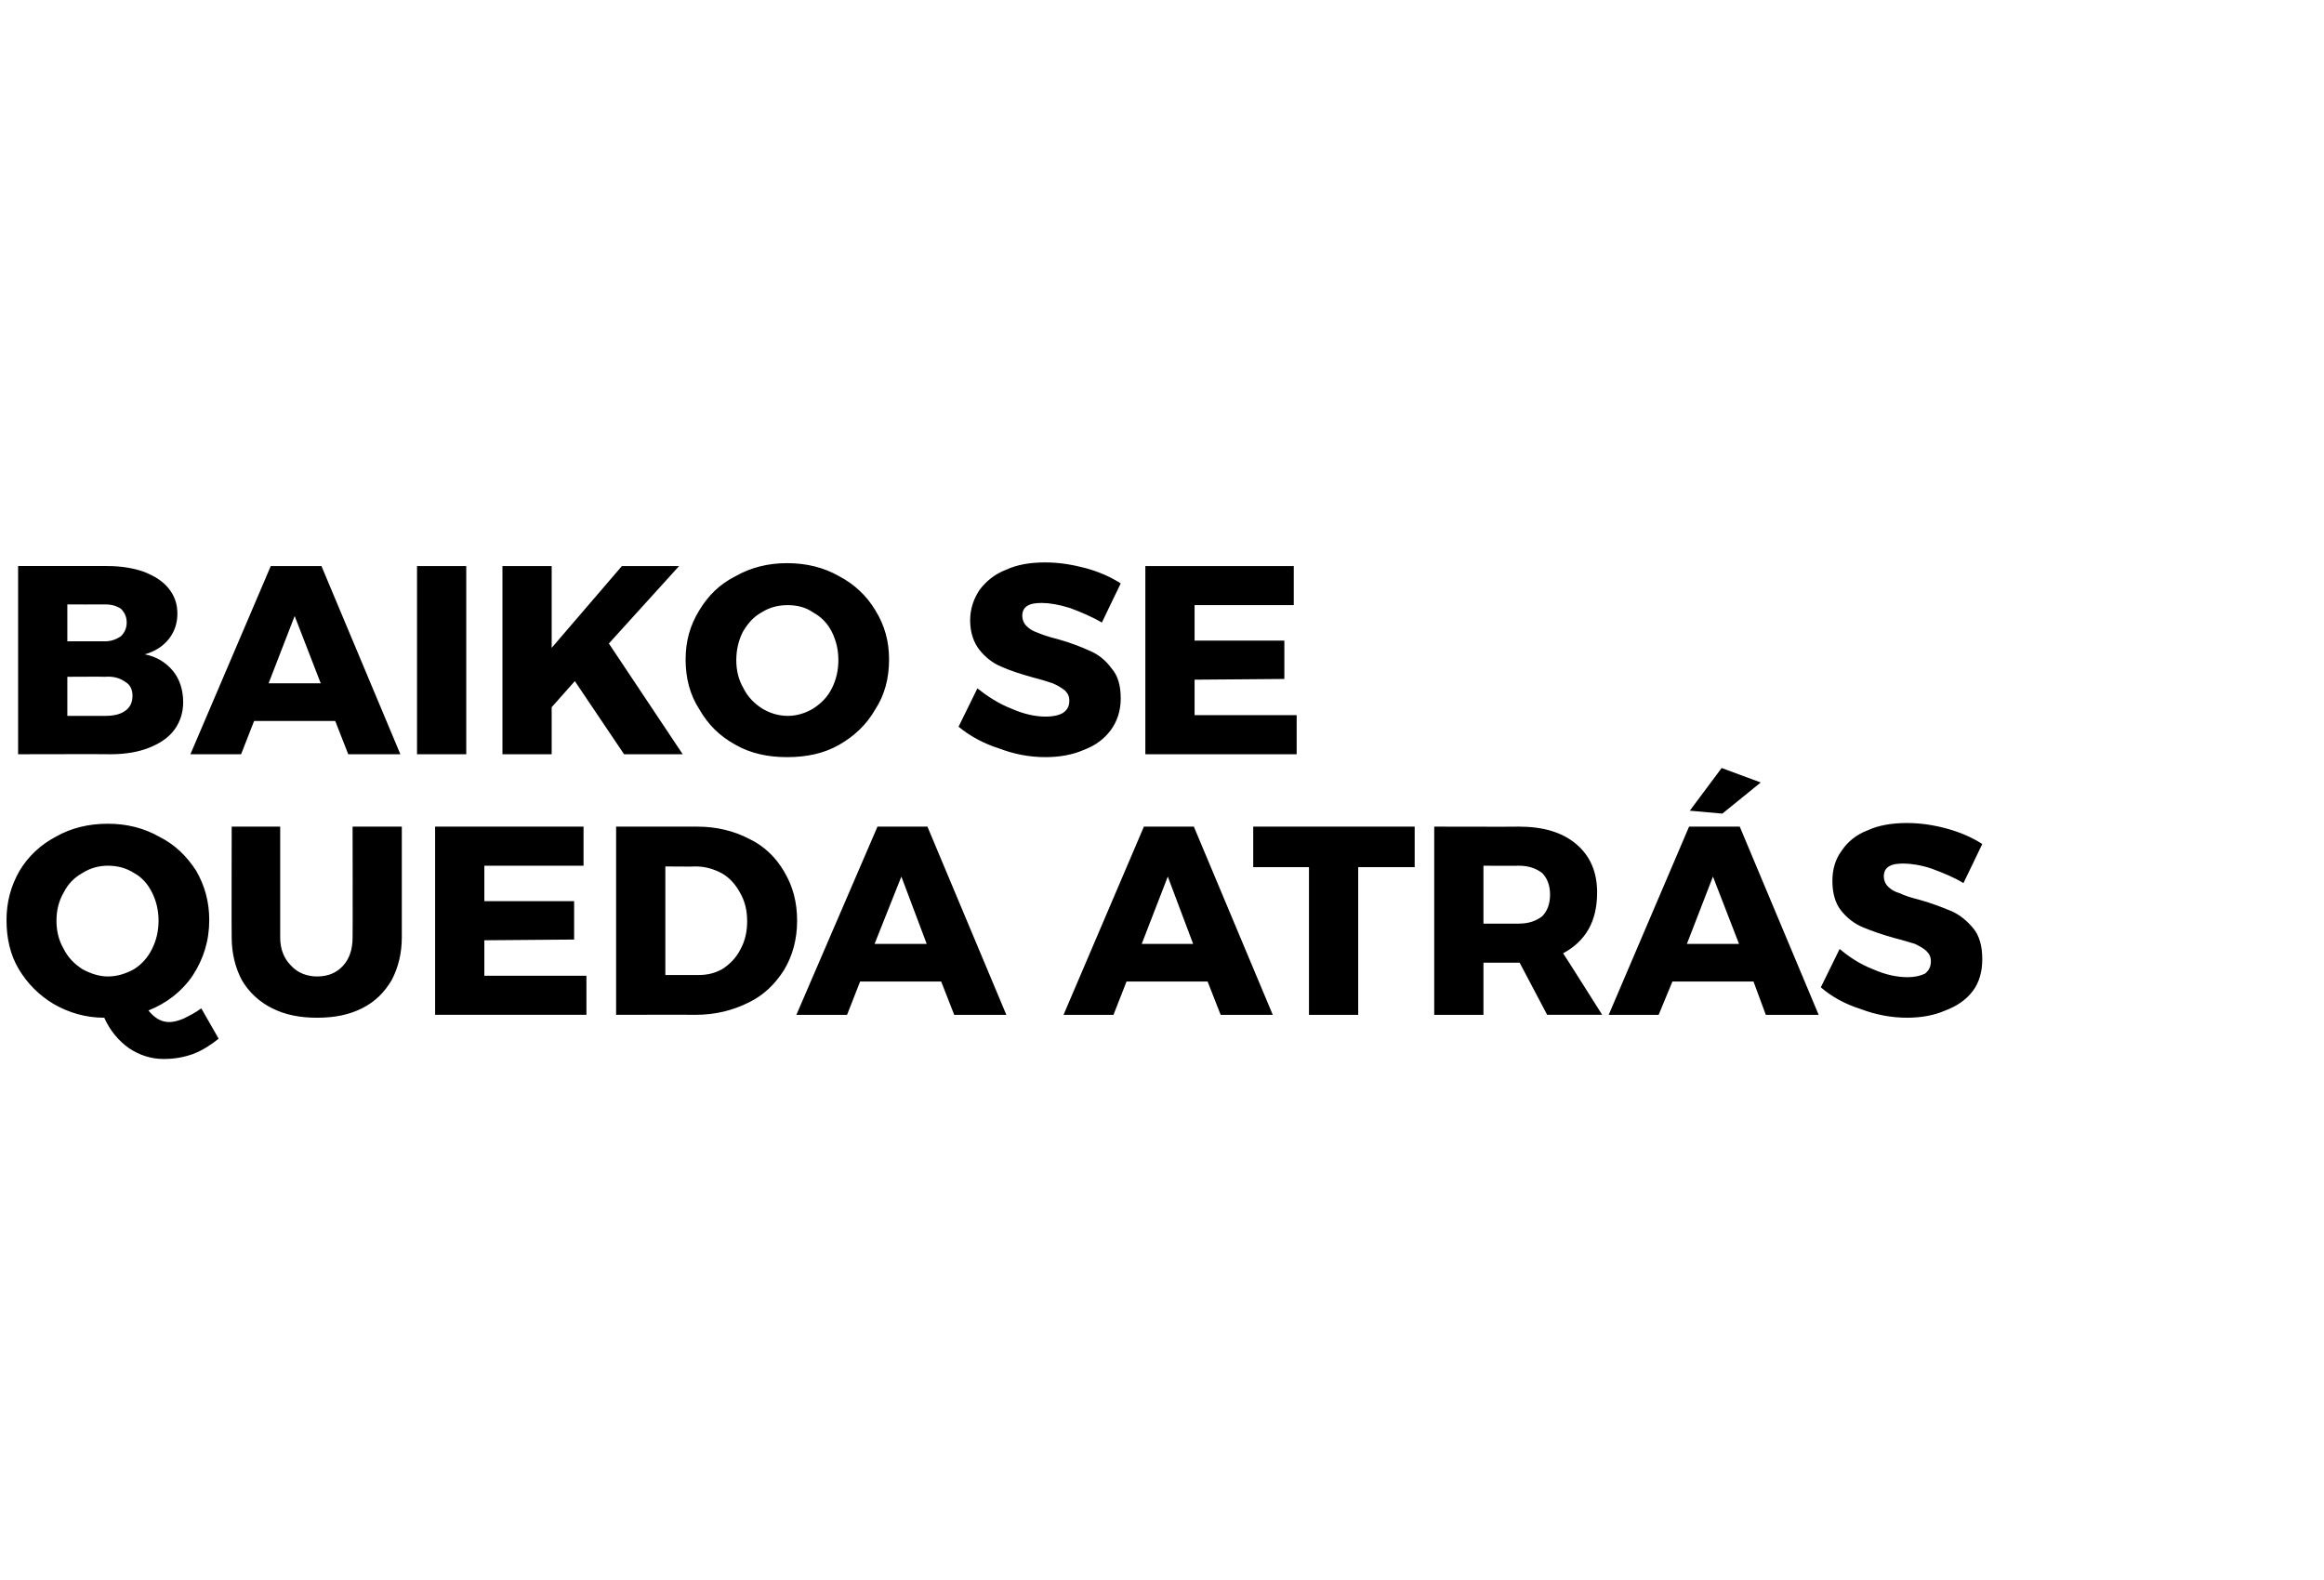
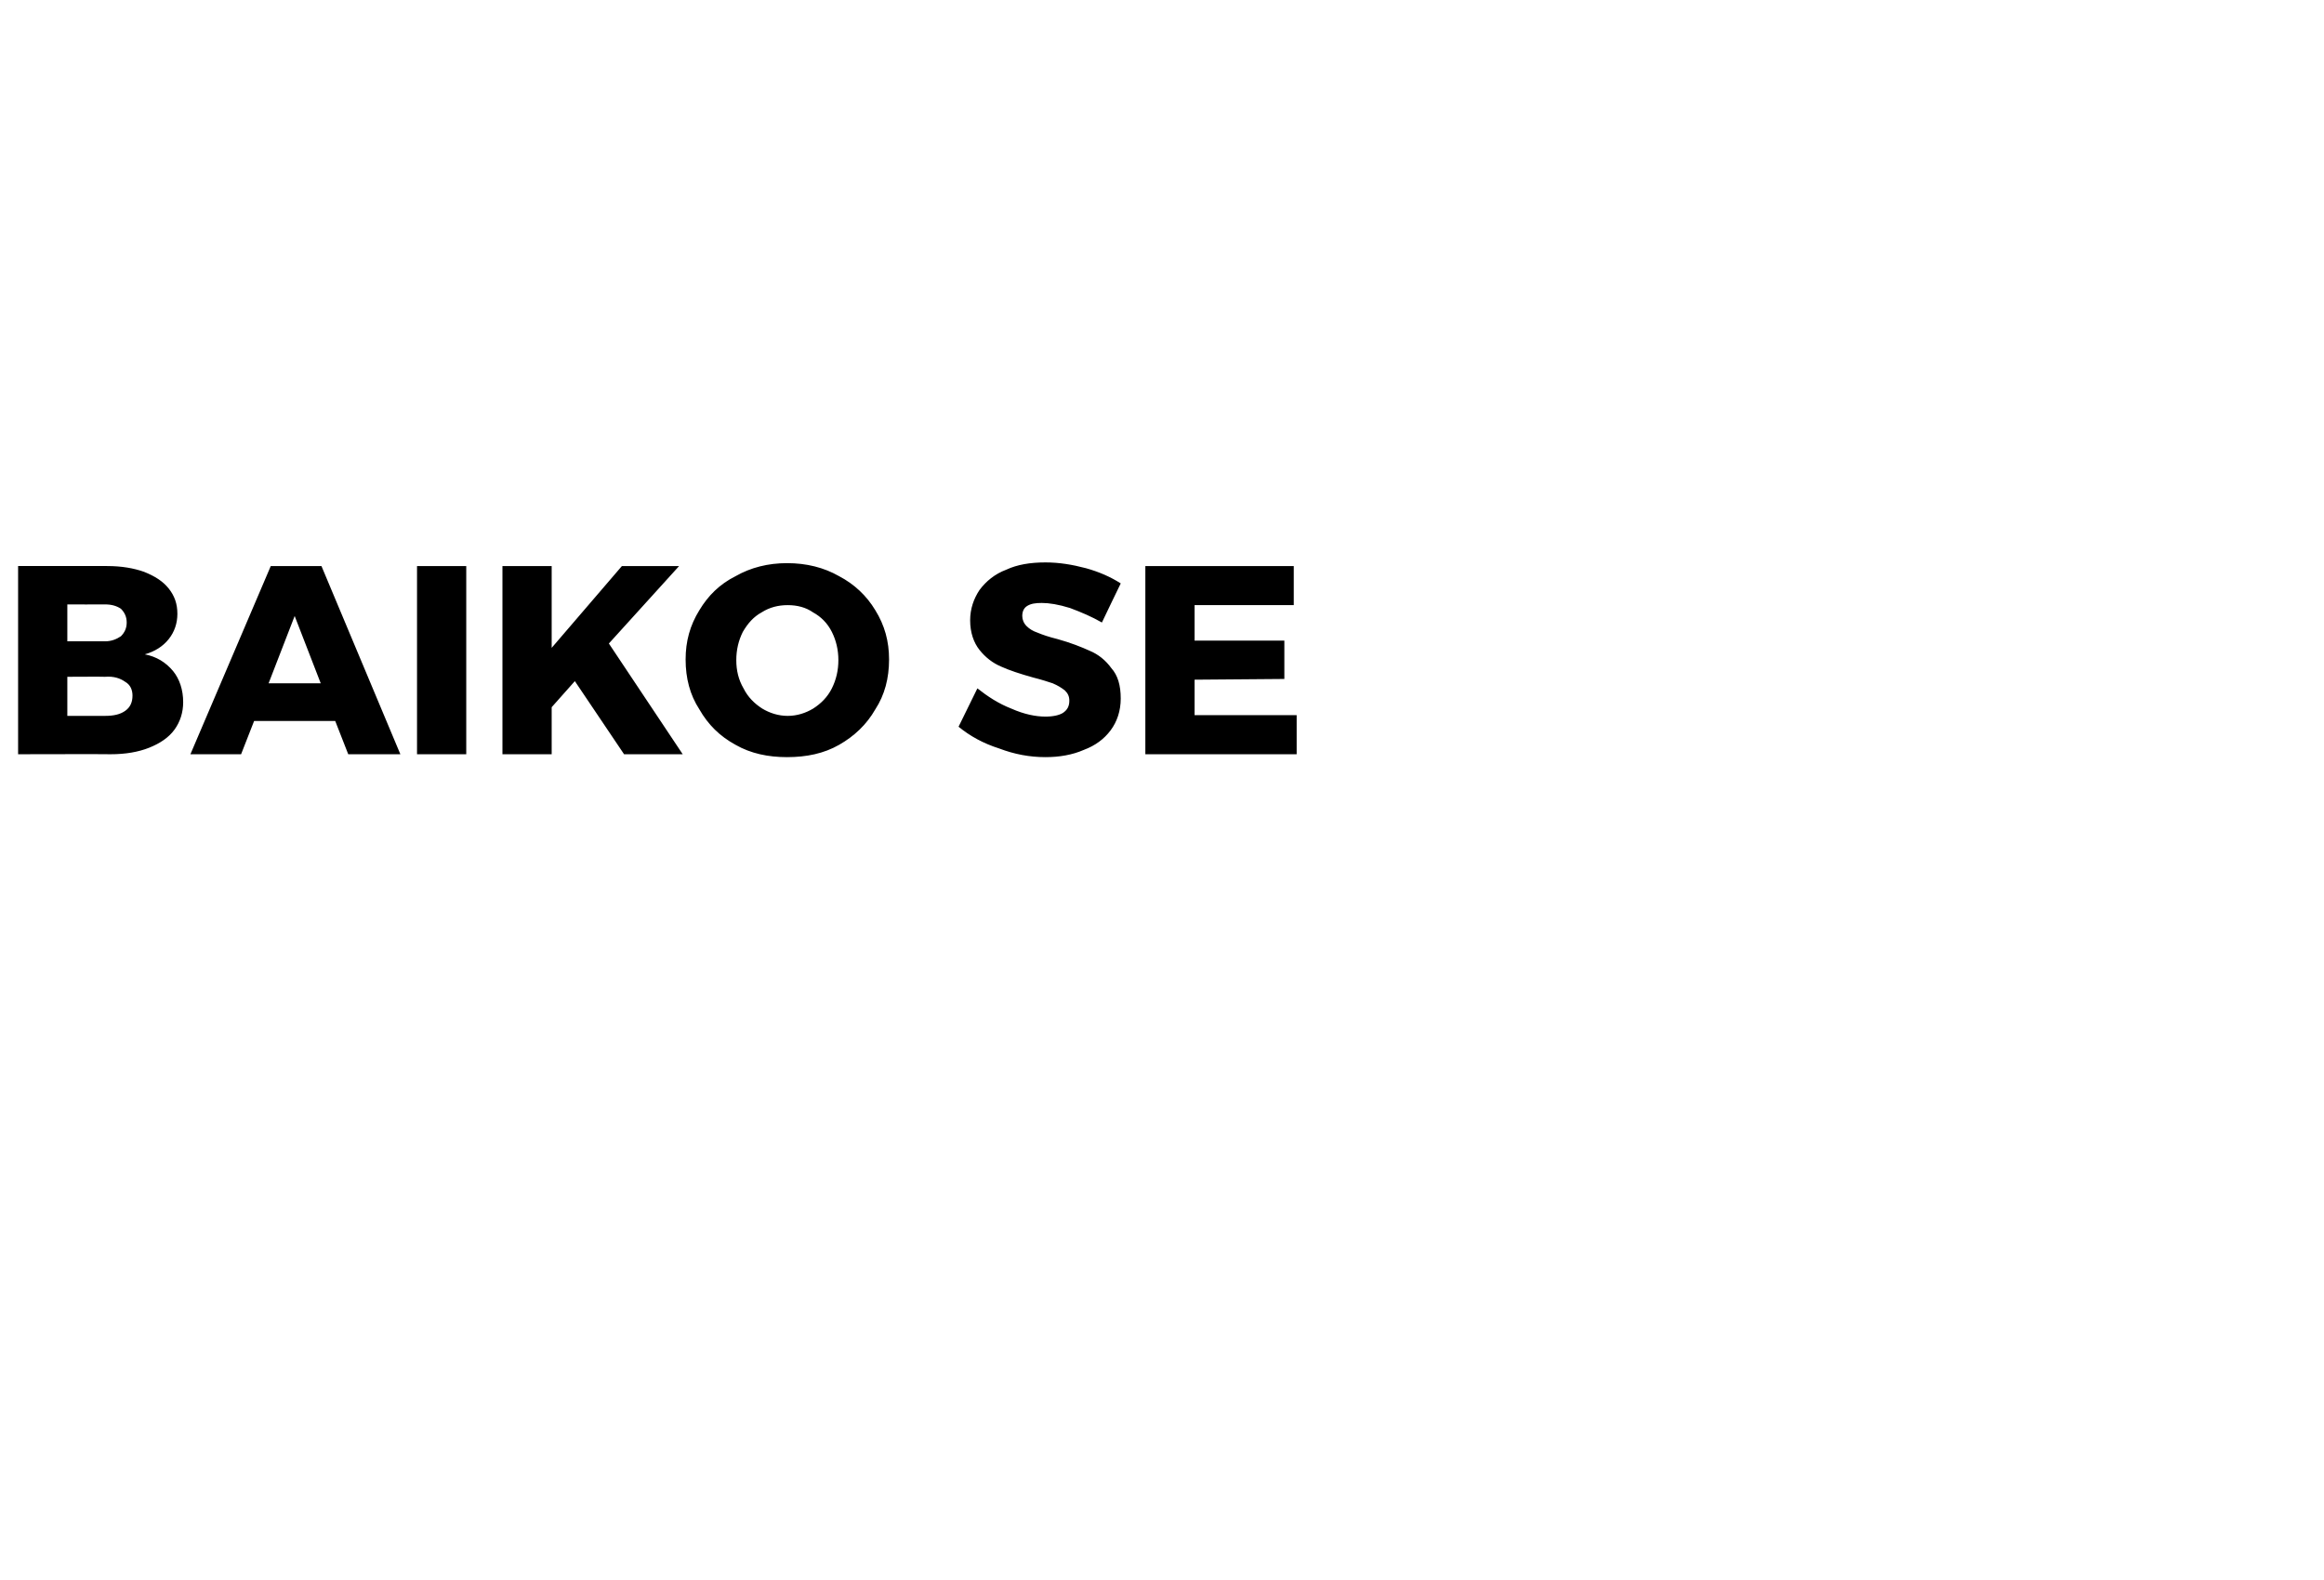
<svg xmlns="http://www.w3.org/2000/svg" version="1.1" width="321px" height="218.3px" viewBox="0 -1 321 218.3" style="top:-1px">
  <desc>Baiko se queda atrás</desc>
  <defs />
  <g id="Polygon65663">
-     <path d="m30.2 142.5c-1 .8-2.2 1.6-3.5 2.1c-1.4.5-2.7.7-4.1.7c-1.7 0-3.3-.5-4.8-1.5c-1.4-1-2.6-2.4-3.4-4.2c-2.6 0-4.9-.7-7-1.9c-2-1.2-3.6-2.8-4.8-4.8c-1.2-2-1.7-4.3-1.7-6.8c0-2.5.6-4.7 1.8-6.8c1.2-2 2.9-3.6 5-4.7c2.1-1.2 4.5-1.8 7.2-1.8c2.6 0 5 .6 7.1 1.8c2.2 1.1 3.8 2.7 5.1 4.7c1.2 2.1 1.8 4.3 1.8 6.8c0 2.9-.8 5.4-2.3 7.7c-1.5 2.2-3.6 3.8-6.1 4.8c.9 1.1 1.8 1.6 2.9 1.6c.6 0 1.3-.2 2-.5c.8-.4 1.6-.8 2.4-1.4c0 0 2.4 4.2 2.4 4.2zm-22.4-16.3c0 1.4.3 2.7 1 3.9c.6 1.2 1.5 2.1 2.6 2.8c1.1.6 2.3 1 3.5 1c1.3 0 2.5-.4 3.6-1c1.1-.7 1.9-1.6 2.5-2.8c.6-1.2.9-2.5.9-3.9c0-1.4-.3-2.7-.9-3.9c-.6-1.2-1.4-2.1-2.5-2.7c-1.1-.7-2.3-1-3.6-1c-1.2 0-2.4.3-3.5 1c-1.1.6-2 1.5-2.6 2.7c-.7 1.2-1 2.5-1 3.9c0 0 0 0 0 0zm30.9 2.3c0 1.6.5 2.9 1.5 3.9c.9 1 2.2 1.5 3.6 1.5c1.5 0 2.7-.5 3.6-1.5c.9-1 1.3-2.3 1.3-3.9c.03-.03 0-15.3 0-15.3l6.8 0c0 0 0 15.27 0 15.3c0 2.2-.5 4.2-1.4 5.9c-1 1.7-2.3 3-4.1 3.9c-1.8.9-3.8 1.3-6.2 1.3c-2.4 0-4.4-.4-6.2-1.3c-1.8-.9-3.2-2.2-4.2-3.9c-.9-1.7-1.4-3.7-1.4-5.9c-.03-.03 0-15.3 0-15.3l6.7 0l0 15.3c0 0 .04-.03 0 0zm21.4-15.3l20.5 0l0 5.4l-13.7 0l0 4.9l12.4 0l0 5.3l-12.4.1l0 4.9l14.1 0l0 5.4l-20.9 0l0-26zm36.2 0c2.7 0 5.1.6 7.2 1.7c2.1 1 3.7 2.6 4.8 4.5c1.2 2 1.8 4.2 1.8 6.8c0 2.5-.6 4.8-1.8 6.8c-1.2 1.9-2.8 3.5-4.9 4.5c-2.2 1.1-4.6 1.7-7.4 1.7c.01-.03-10.9 0-10.9 0l0-26l11.2 0c0 0-.03.03 0 0zm.2 20.5c1.3 0 2.4-.3 3.4-.9c1-.7 1.8-1.5 2.4-2.7c.6-1.1.9-2.4.9-3.8c0-1.5-.3-2.8-1-4c-.6-1.1-1.4-2-2.4-2.6c-1.1-.6-2.3-1-3.7-1c.03.04-4.2 0-4.2 0l0 15l4.6 0c0 0-.04-.01 0 0zm35.3 5.5l-1.8-4.6l-11.2 0l-1.8 4.6l-7 0l11.2-26l6.9 0l10.9 26l-7.2 0zm-11-9.8l7.2 0l-3.5-9.3l-3.7 9.3zm47.8 9.8l-1.8-4.6l-11.2 0l-1.8 4.6l-6.9 0l11.1-26l6.9 0l10.9 26l-7.2 0zm-10.9-9.8l7.1 0l-3.5-9.3l-3.6 9.3zm15.4-16.2l22.3 0l0 5.6l-7.8 0l0 20.4l-6.8 0l0-20.4l-7.7 0l0-5.6zm40.6 26l-3.8-7.2l-.1 0l-4.9 0l0 7.2l-6.8 0l0-26c0 0 11.65.03 11.7 0c3.4 0 6 .8 7.9 2.4c1.9 1.6 2.9 3.8 2.9 6.7c0 2-.4 3.7-1.2 5.1c-.8 1.4-2 2.5-3.5 3.3c.03-.01 5.4 8.5 5.4 8.5l-7.6 0zm-8.8-12.6c0 0 4.89-.01 4.9 0c1.4 0 2.4-.4 3.2-1c.7-.7 1.1-1.7 1.1-3c0-1.3-.4-2.3-1.1-3c-.8-.6-1.8-1-3.2-1c-.01.03-4.9 0-4.9 0l0 8zm39 12.6l-1.7-4.6l-11.2 0l-1.9 4.6l-6.9 0l11.1-26l7 0l10.9 26l-7.3 0zm-10.9-9.8l7.2 0l-3.6-9.3l-3.6 9.3zm4.8-24.3l5.4 2l-5.3 4.3l-4.5-.4l4.4-5.9zm33.4 15.9c-1.3-.8-2.8-1.4-4.4-2c-1.5-.5-2.9-.7-3.9-.7c-.9 0-1.5.1-2 .4c-.5.3-.7.8-.7 1.4c0 .5.2 1 .6 1.4c.4.4.9.7 1.6.9c.6.3 1.5.6 2.7.9c1.8.5 3.3 1.1 4.5 1.6c1.1.5 2.1 1.3 3 2.4c.8 1 1.2 2.4 1.2 4.2c0 1.7-.4 3.2-1.3 4.4c-.9 1.2-2.2 2.1-3.8 2.7c-1.6.7-3.4 1-5.3 1c-2.1 0-4.3-.4-6.4-1.2c-2.2-.7-4-1.7-5.5-3c0 0 2.6-5.3 2.6-5.3c1.3 1.1 2.8 2.1 4.6 2.8c1.8.8 3.4 1.1 4.8 1.1c1 0 1.8-.2 2.4-.5c.5-.4.8-.9.8-1.7c0-.6-.2-1-.6-1.4c-.4-.4-1-.7-1.6-1c-.7-.2-1.6-.5-2.8-.8c-1.8-.5-3.2-1-4.4-1.5c-1.2-.5-2.2-1.3-3-2.3c-.8-1-1.2-2.4-1.2-4.1c0-1.6.4-3 1.3-4.2c.8-1.2 2-2.2 3.6-2.8c1.5-.7 3.4-1 5.4-1c1.9 0 3.8.3 5.6.8c1.8.5 3.4 1.2 4.8 2.1c0 .03-2.6 5.4-2.6 5.4c0 0 .05.04 0 0z" stroke="none" fill="#000" />
-   </g>
+     </g>
  <g id="Polygon65662">
    <path d="m14.8 77.2c2 0 3.7.3 5.1.8c1.5.6 2.6 1.3 3.4 2.3c.8 1 1.2 2.1 1.2 3.5c0 1.3-.4 2.5-1.2 3.5c-.8 1-1.9 1.7-3.3 2.1c1.6.3 2.9 1.1 3.9 2.3c.9 1.1 1.4 2.6 1.4 4.3c0 1.4-.4 2.7-1.2 3.8c-.8 1.1-2 1.9-3.5 2.5c-1.5.6-3.3.9-5.3.9c.02-.03-12.8 0-12.8 0l0-26l12.3 0c0 0 .04.03 0 0zm-.3 10.4c.9 0 1.6-.3 2.2-.7c.5-.5.8-1.1.8-1.9c0-.8-.3-1.4-.8-1.9c-.6-.4-1.3-.6-2.2-.6c-.03.02-5.2 0-5.2 0l0 5.1l5.2 0c0 0-.03-.05 0 0zm0 10.3c1.2 0 2.1-.2 2.8-.7c.7-.5 1-1.2 1-2.1c0-.8-.3-1.5-1-1.9c-.7-.5-1.6-.8-2.8-.7c-.03-.03-5.2 0-5.2 0l0 5.4l5.2 0c0 0-.03.01 0 0zm33.6 5.3l-1.8-4.6l-11.2 0l-1.8 4.6l-7 0l11.1-26l7 0l10.9 26l-7.2 0zm-11-9.8l7.2 0l-3.6-9.3l-3.6 9.3zm20.5-16.2l6.8 0l0 26l-6.8 0l0-26zm36.7 26l-8.1 0l-6.8-10.1l-3.2 3.6l0 6.5l-6.8 0l0-26l6.8 0l0 11.3l9.7-11.3l7.9 0l-9.7 10.7l10.2 15.3zm14.4-26.4c2.7 0 5.1.6 7.2 1.8c2.1 1.1 3.8 2.7 5 4.7c1.3 2.1 1.9 4.3 1.9 6.8c0 2.6-.6 4.9-1.9 6.9c-1.2 2.1-2.9 3.7-5 4.9c-2.1 1.2-4.5 1.7-7.2 1.7c-2.6 0-5-.5-7.1-1.7c-2.2-1.2-3.8-2.8-5-4.9c-1.3-2-1.9-4.3-1.9-6.9c0-2.5.6-4.7 1.9-6.8c1.2-2 2.8-3.6 5-4.7c2.1-1.2 4.5-1.8 7.1-1.8c0 0 0 0 0 0zm.1 5.8c-1.3 0-2.5.3-3.6 1c-1.1.6-1.9 1.5-2.6 2.7c-.6 1.2-.9 2.5-.9 3.9c0 1.4.3 2.7 1 3.9c.6 1.2 1.5 2.1 2.6 2.8c1 .6 2.2 1 3.5 1c1.3 0 2.5-.4 3.5-1c1.1-.7 2-1.6 2.6-2.8c.6-1.2.9-2.5.9-3.9c0-1.4-.3-2.7-.9-3.9c-.6-1.2-1.5-2.1-2.6-2.7c-1-.7-2.2-1-3.5-1c0 0 0 0 0 0zm43.4 2.4c-1.4-.8-2.8-1.4-4.4-2c-1.6-.5-2.9-.7-3.9-.7c-.9 0-1.5.1-2 .4c-.5.3-.7.8-.7 1.4c0 .5.2 1 .6 1.4c.4.4.9.7 1.5.9c.7.3 1.6.6 2.8.9c1.8.5 3.3 1.1 4.4 1.6c1.2.5 2.2 1.3 3 2.4c.9 1 1.3 2.4 1.3 4.2c0 1.7-.5 3.2-1.4 4.4c-.9 1.2-2.1 2.1-3.7 2.7c-1.6.7-3.4 1-5.3 1c-2.2 0-4.3-.4-6.4-1.2c-2.2-.7-4-1.7-5.6-3c0 0 2.6-5.3 2.6-5.3c1.4 1.1 2.9 2.1 4.7 2.8c1.8.8 3.4 1.1 4.7 1.1c1.1 0 1.9-.2 2.4-.5c.6-.4.9-.9.9-1.7c0-.6-.2-1-.6-1.4c-.5-.4-1-.7-1.7-1c-.6-.2-1.5-.5-2.7-.8c-1.8-.5-3.3-1-4.4-1.5c-1.2-.5-2.2-1.3-3-2.3c-.8-1-1.3-2.4-1.3-4.1c0-1.6.5-3 1.3-4.2c.9-1.2 2.1-2.2 3.7-2.8c1.5-.7 3.3-1 5.4-1c1.9 0 3.7.3 5.6.8c1.8.5 3.4 1.2 4.8 2.1c-.03.03-2.6 5.4-2.6 5.4c0 0 .02.04 0 0zm6-7.8l20.5 0l0 5.4l-13.7 0l0 4.9l12.4 0l0 5.3l-12.4.1l0 4.9l14.1 0l0 5.4l-20.9 0l0-26z" stroke="none" fill="#000" />
  </g>
</svg>